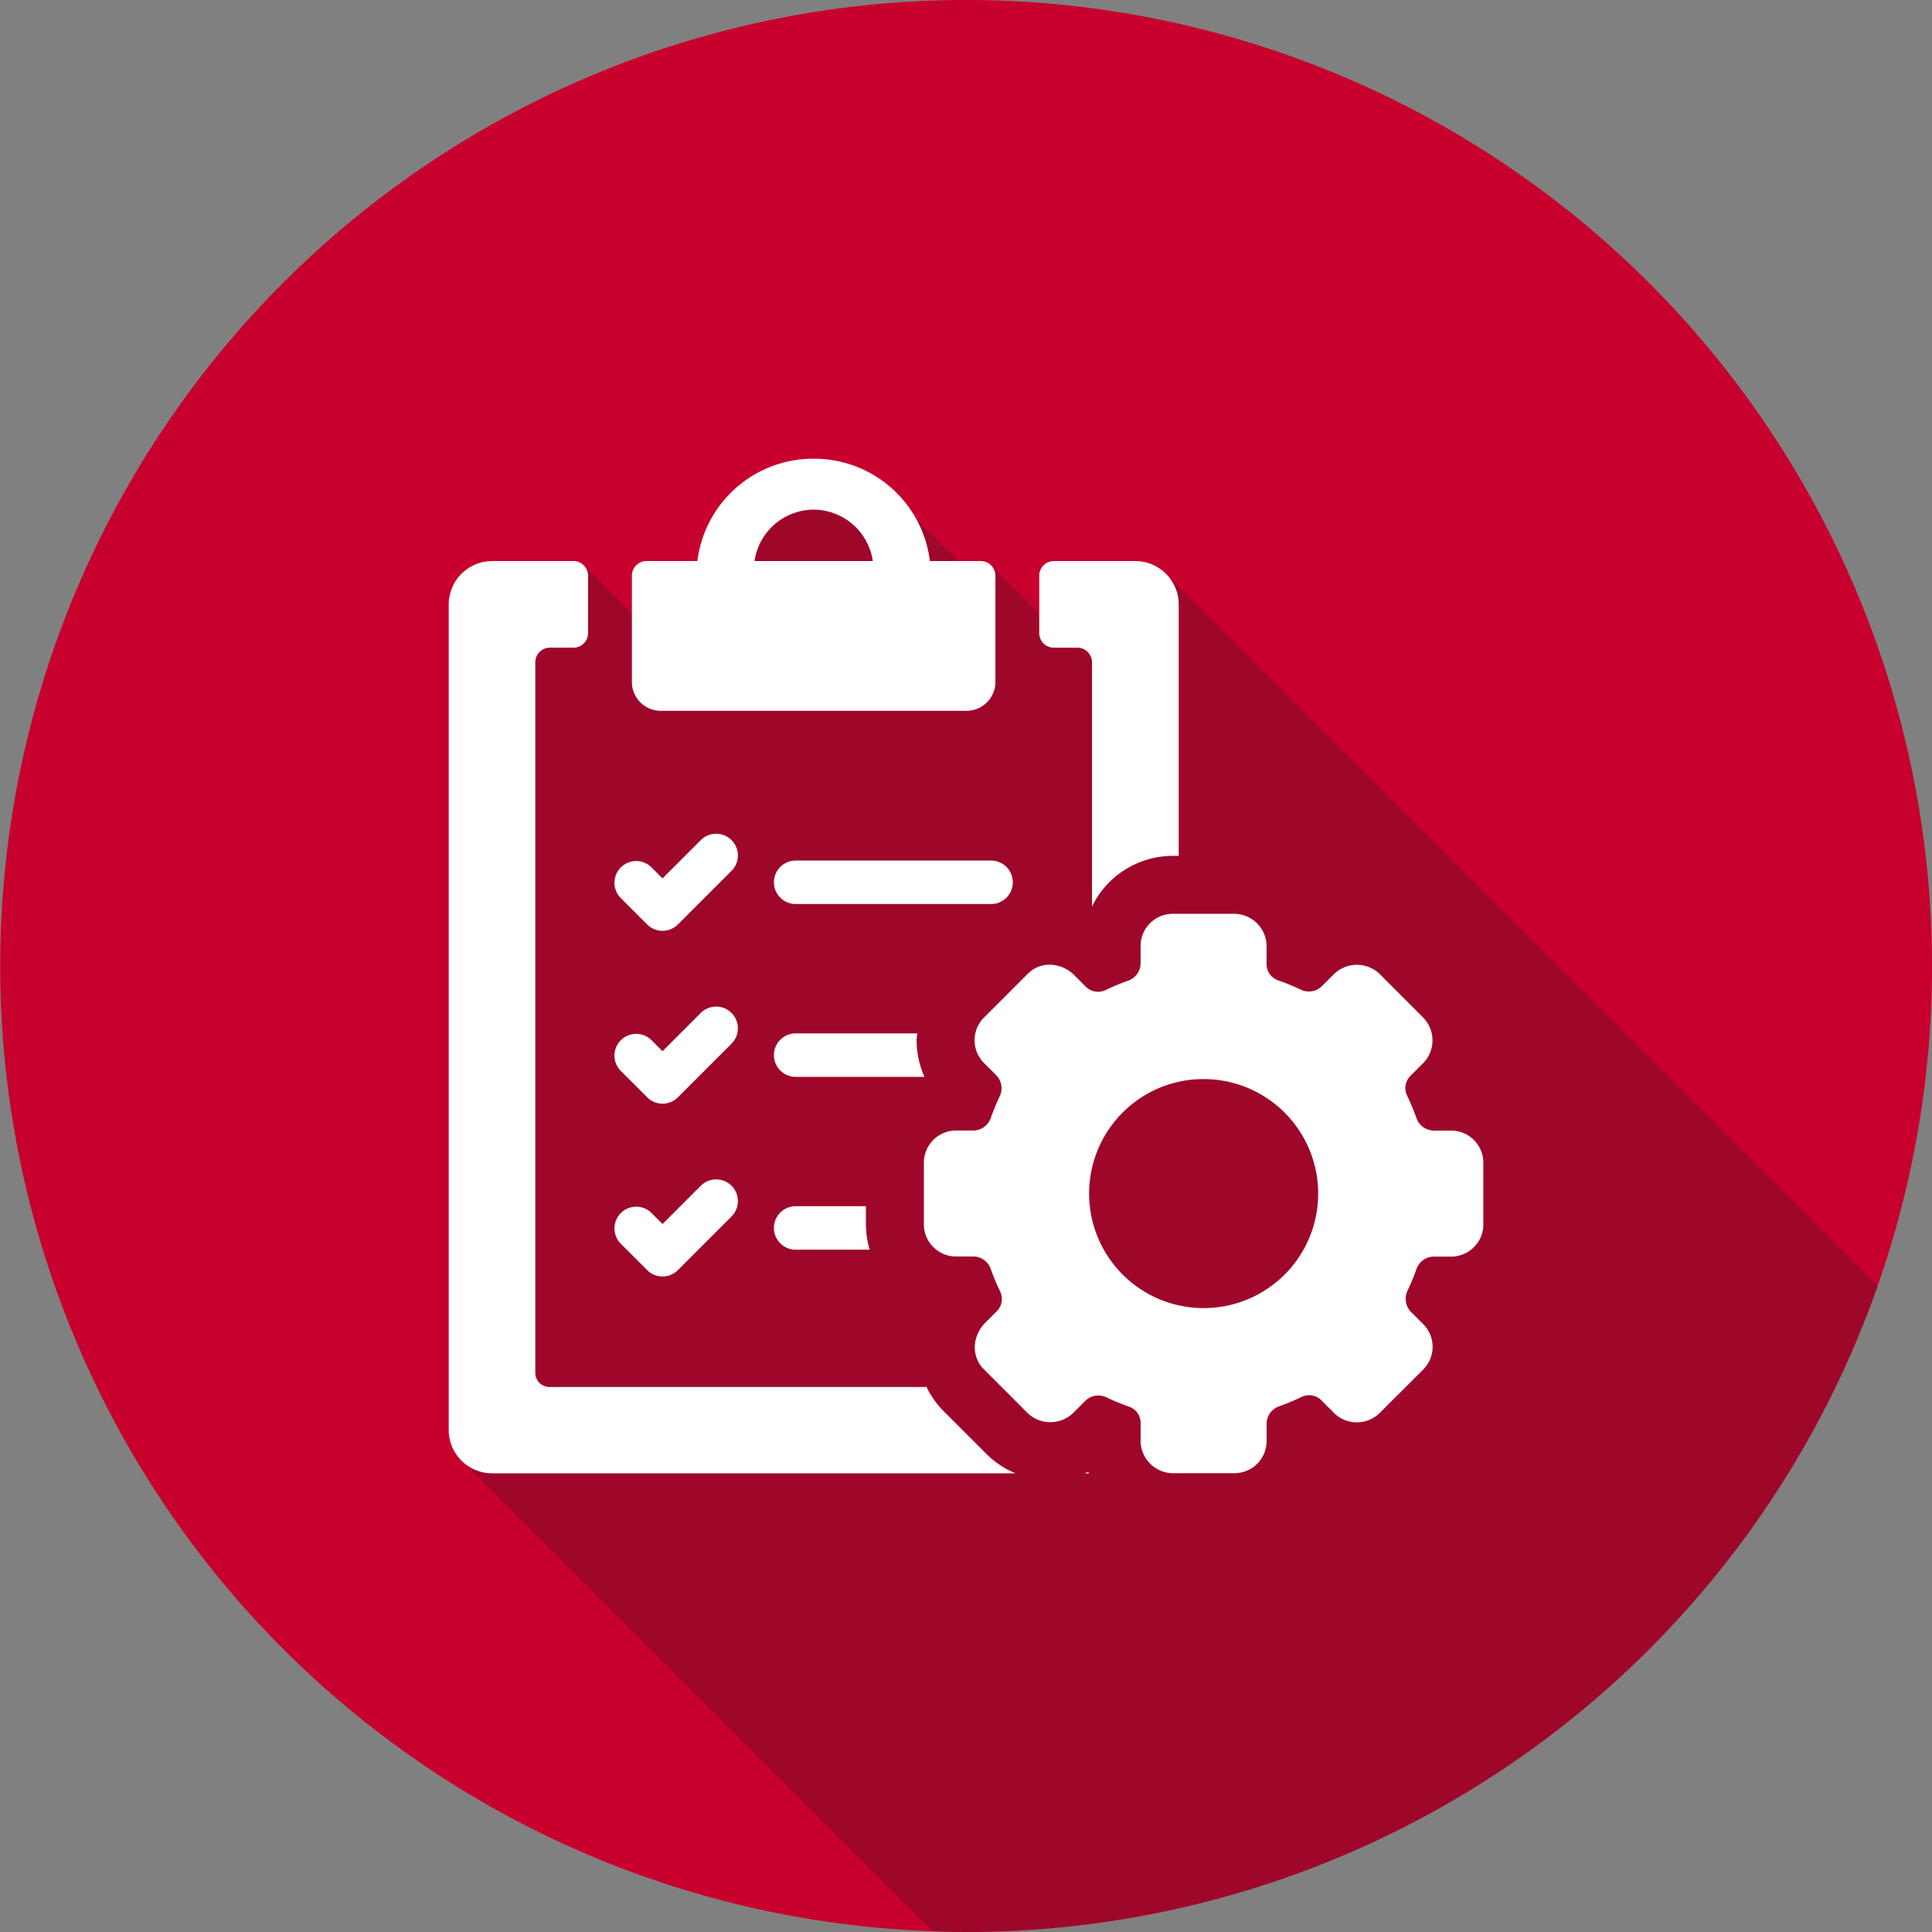
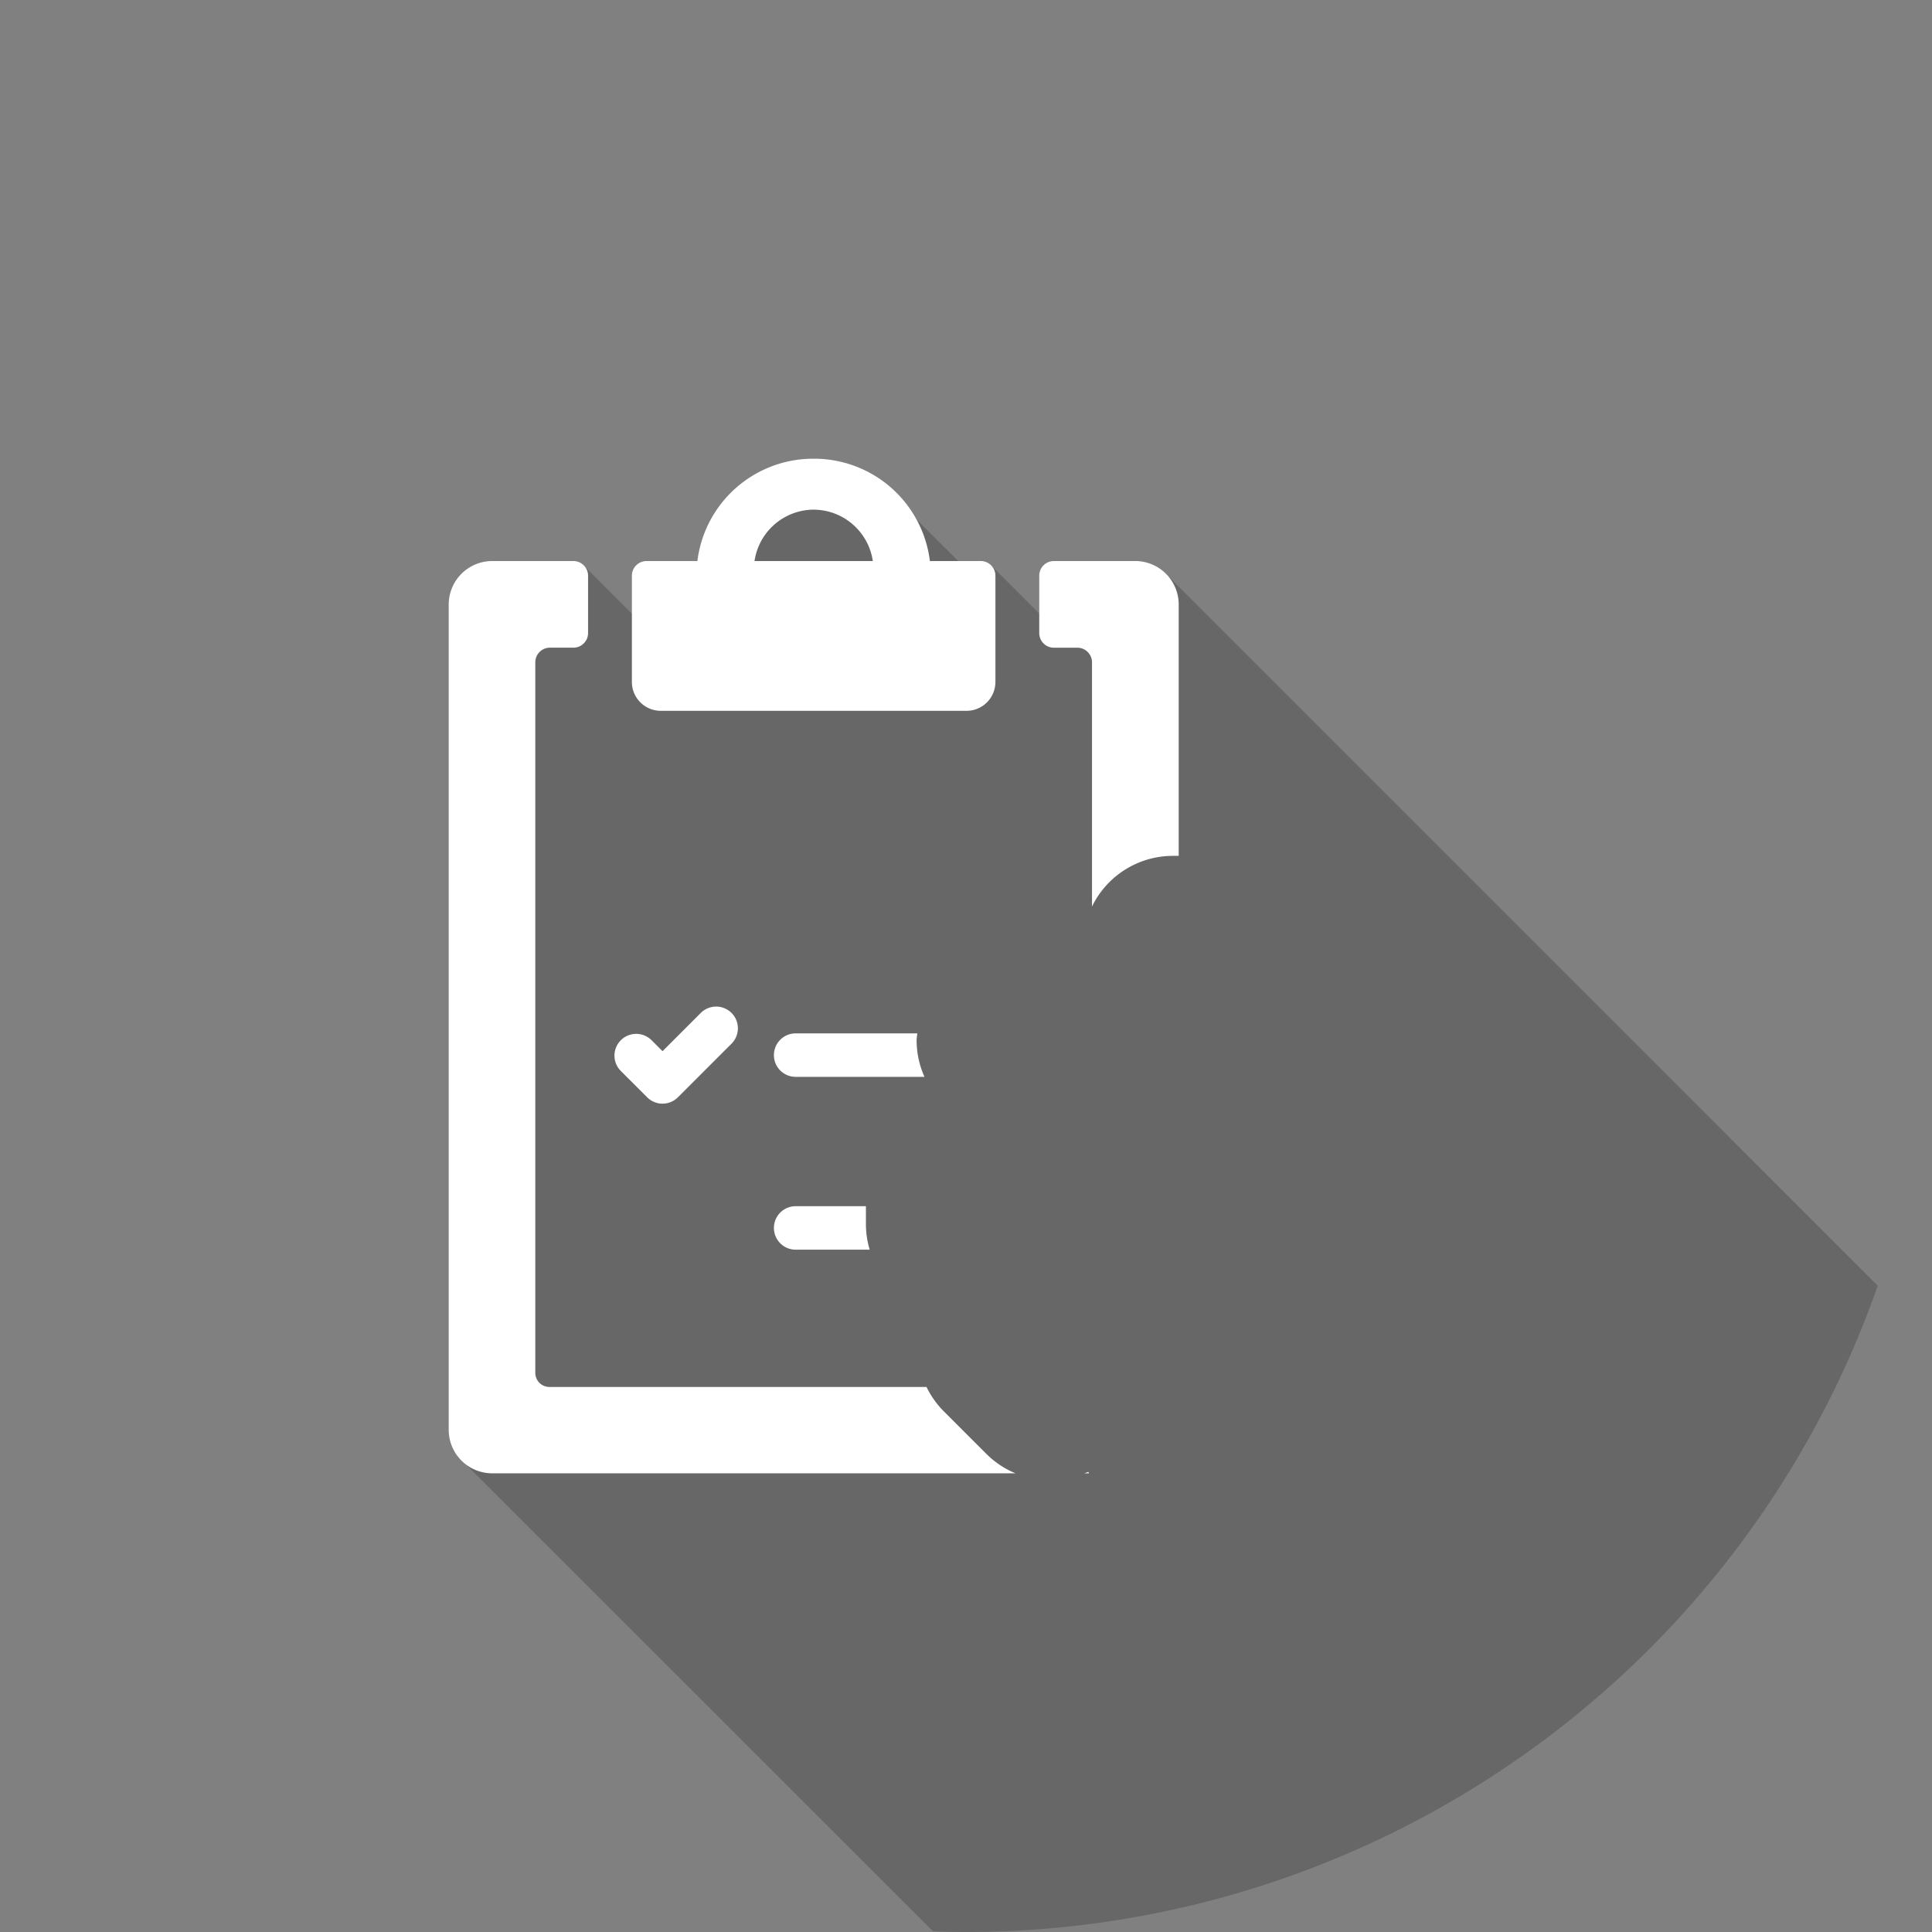
<svg xmlns="http://www.w3.org/2000/svg" width="205.776" height="205.776" viewBox="0 0 205.776 205.776">
  <rect x="0" y="0" width="205.776" height="205.776" fill="#808080" stroke="none" />
  <g transform="translate(-271.996 -101.652)">
-     <path d="M477.771,204.54A102.828,102.828,0,0,1,374.884,307.427c-1.173,0-2.346-.021-3.519-.082A102.877,102.877,0,1,1,477.771,204.54Z" transform="translate(0 0)" fill="#c8002d" />
    <path d="M446.942,211.877a102.883,102.883,0,0,1-97.105,68.832c-1.173,0-2.346-.021-3.519-.082l-50.641-50.621,2.346-7.9V208.029l1.008-15.536V172.265l2.408-15.207V145.864l.844-7.922,6.708-2.9,10.865,10.865,2.161-9.219,2.9-4.733,8.025-5.042,3.766,1.008,7.819,2.3,5.741,5.721,2.14-.885,7.079,7.079,11.976-5.741Z" transform="translate(25.048 26.719)" fill="#231f20" opacity="0.25" style="mix-blend-mode:multiply;isolation:isolate" />
    <g transform="translate(319.787 150.505)">
      <g transform="translate(17.657)">
        <g transform="translate(1.855)">
          <path d="M307.779,152.249h32.566a3.077,3.077,0,0,0,3.076-3.078V137.855a1.558,1.558,0,0,0-1.558-1.558h-5.42a12.422,12.422,0,0,0-12.289-10.9h-.187a12.425,12.425,0,0,0-12.289,10.9h-5.418a1.558,1.558,0,0,0-1.558,1.558V149.17A3.076,3.076,0,0,0,307.779,152.249ZM324,130.823h.126a6.4,6.4,0,0,1,6.237,5.474h-12.6A6.4,6.4,0,0,1,324,130.823Z" transform="translate(-304.703 -125.393)" fill="#fff" />
        </g>
        <g transform="translate(0 39.949)">
-           <path d="M307.284,154.47a2.315,2.315,0,0,0,3.272,0l5.712-5.71a2.315,2.315,0,0,0-3.274-3.274l-4.074,4.074-1.167-1.167a2.315,2.315,0,1,0-3.274,3.274Z" transform="translate(-303.802 -144.807)" fill="#fff" />
-         </g>
+           </g>
        <g transform="translate(16.983 42.805)">
-           <path d="M314.37,146.195a2.315,2.315,0,1,0,0,4.63h20.814a2.315,2.315,0,1,0,0-4.63Z" transform="translate(-312.055 -146.195)" fill="#fff" />
-         </g>
+           </g>
        <g transform="translate(0 58.356)">
          <path d="M307.284,163.415a2.31,2.31,0,0,0,3.272,0l5.712-5.71a2.315,2.315,0,0,0-3.274-3.274l-4.074,4.074-1.167-1.167a2.315,2.315,0,1,0-3.274,3.274Z" transform="translate(-303.802 -153.752)" fill="#fff" />
        </g>
        <g transform="translate(0 76.764)">
-           <path d="M307.284,172.359a2.31,2.31,0,0,0,3.272,0l5.712-5.71a2.315,2.315,0,1,0-3.274-3.274l-4.074,4.074-1.167-1.167a2.315,2.315,0,1,0-3.274,3.274Z" transform="translate(-303.802 -162.698)" fill="#fff" />
-         </g>
+           </g>
      </g>
      <g transform="translate(50.61 48.479)">
-         <path d="M375.984,172.038h-1.809a1.988,1.988,0,0,1-1.883-1.3,23.918,23.918,0,0,0-1.021-2.451,1.841,1.841,0,0,1,.381-2.091l1.177-1.177A3.474,3.474,0,0,0,373,160l-4.646-4.648a3.506,3.506,0,0,0-4.84,0l-1.28,1.28a1.98,1.98,0,0,1-2.249.407,23.919,23.919,0,0,0-2.459-1.01,1.836,1.836,0,0,1-1.21-1.749v-1.663a3.471,3.471,0,0,0-3.42-3.667h-6.575a3.426,3.426,0,0,0-3.422,3.422v1.809a1.982,1.982,0,0,1-1.3,1.881,24.581,24.581,0,0,0-2.455,1.021,1.836,1.836,0,0,1-2.089-.381l-1.177-1.177a3.784,3.784,0,0,0-2.543-1.152,3.262,3.262,0,0,0-2.467.979L326.22,160a3.418,3.418,0,0,0,0,4.84l1.278,1.28a1.978,1.978,0,0,1,.407,2.249,23.665,23.665,0,0,0-.975,2.362,1.986,1.986,0,0,1-1.883,1.3h-1.809a3.426,3.426,0,0,0-3.422,3.422v6.572a3.426,3.426,0,0,0,3.422,3.422h1.809a1.986,1.986,0,0,1,1.883,1.3,23.95,23.95,0,0,0,1.021,2.453,1.838,1.838,0,0,1-.381,2.089l-1.177,1.179a3.8,3.8,0,0,0-1.154,2.541,3.3,3.3,0,0,0,.982,2.469l4.648,4.648a3.506,3.506,0,0,0,4.84,0l1.278-1.28a1.98,1.98,0,0,1,2.249-.407,24.106,24.106,0,0,0,2.459,1.01,1.837,1.837,0,0,1,1.208,1.749v1.665a3.474,3.474,0,0,0,3.422,3.667H352.9a3.424,3.424,0,0,0,3.42-3.422v-1.809a1.986,1.986,0,0,1,1.3-1.883,24.379,24.379,0,0,0,2.455-1.021,1.835,1.835,0,0,1,2.089.381l1.177,1.177a3.474,3.474,0,0,0,5.013.173L373,197.49a3.424,3.424,0,0,0,0-4.84l-1.28-1.278a1.987,1.987,0,0,1-.405-2.251,23.664,23.664,0,0,0,.975-2.362,1.988,1.988,0,0,1,1.883-1.3h1.809a3.426,3.426,0,0,0,3.422-3.422V175.46A3.426,3.426,0,0,0,375.984,172.038Zm-14.324,8.643A12.2,12.2,0,1,1,347.678,166.7a12.864,12.864,0,0,1,1.936-.148,12.2,12.2,0,0,1,12.046,14.131Z" transform="translate(-319.816 -148.952)" fill="#fff" />
-       </g>
+         </g>
      <g transform="translate(0 10.904)">
        <g transform="translate(34.638 50.308)">
          <path d="M327.325,155.14H314.369a2.315,2.315,0,1,0,0,4.63H328.09a9.546,9.546,0,0,1-.837-3.893C327.253,155.628,327.306,155.387,327.325,155.14Z" transform="translate(-312.054 -155.14)" fill="#fff" />
        </g>
        <path d="M347.869,221.171a9.647,9.647,0,0,1-1.757-2.513H305.944a1.5,1.5,0,0,1-1.5-1.5v-75.68a1.56,1.56,0,0,1,1.56-1.56h2.5a1.558,1.558,0,0,0,1.56-1.558V132.25a1.56,1.56,0,0,0-1.56-1.558h-8.651a4.632,4.632,0,0,0-4.63,4.63v87.905a4.63,4.63,0,0,0,4.63,4.63h55.74a9.5,9.5,0,0,1-3.074-2.039Z" transform="translate(-295.221 -130.692)" fill="#fff" />
        <g transform="translate(62.904)">
          <path d="M340,162.093h.638V135.322a4.629,4.629,0,0,0-4.63-4.63h-8.665a1.558,1.558,0,0,0-1.558,1.558v6.114a1.557,1.557,0,0,0,1.558,1.558h2.5a1.559,1.559,0,0,1,1.56,1.56v26.008A9.586,9.586,0,0,1,340,162.093Z" transform="translate(-325.79 -130.692)" fill="#fff" />
        </g>
        <g transform="translate(67.696 97.019)">
          <path d="M328.119,177.986h.5c-.021-.051-.047-.1-.066-.146C328.417,177.9,328.263,177.928,328.119,177.986Z" transform="translate(-328.119 -177.84)" fill="#fff" />
        </g>
        <g transform="translate(34.638 68.715)">
          <path d="M321.853,164.085h-7.484a2.315,2.315,0,1,0,0,4.63h7.885a9.512,9.512,0,0,1-.4-2.689Z" transform="translate(-312.054 -164.085)" fill="#fff" />
        </g>
      </g>
    </g>
  </g>
</svg>